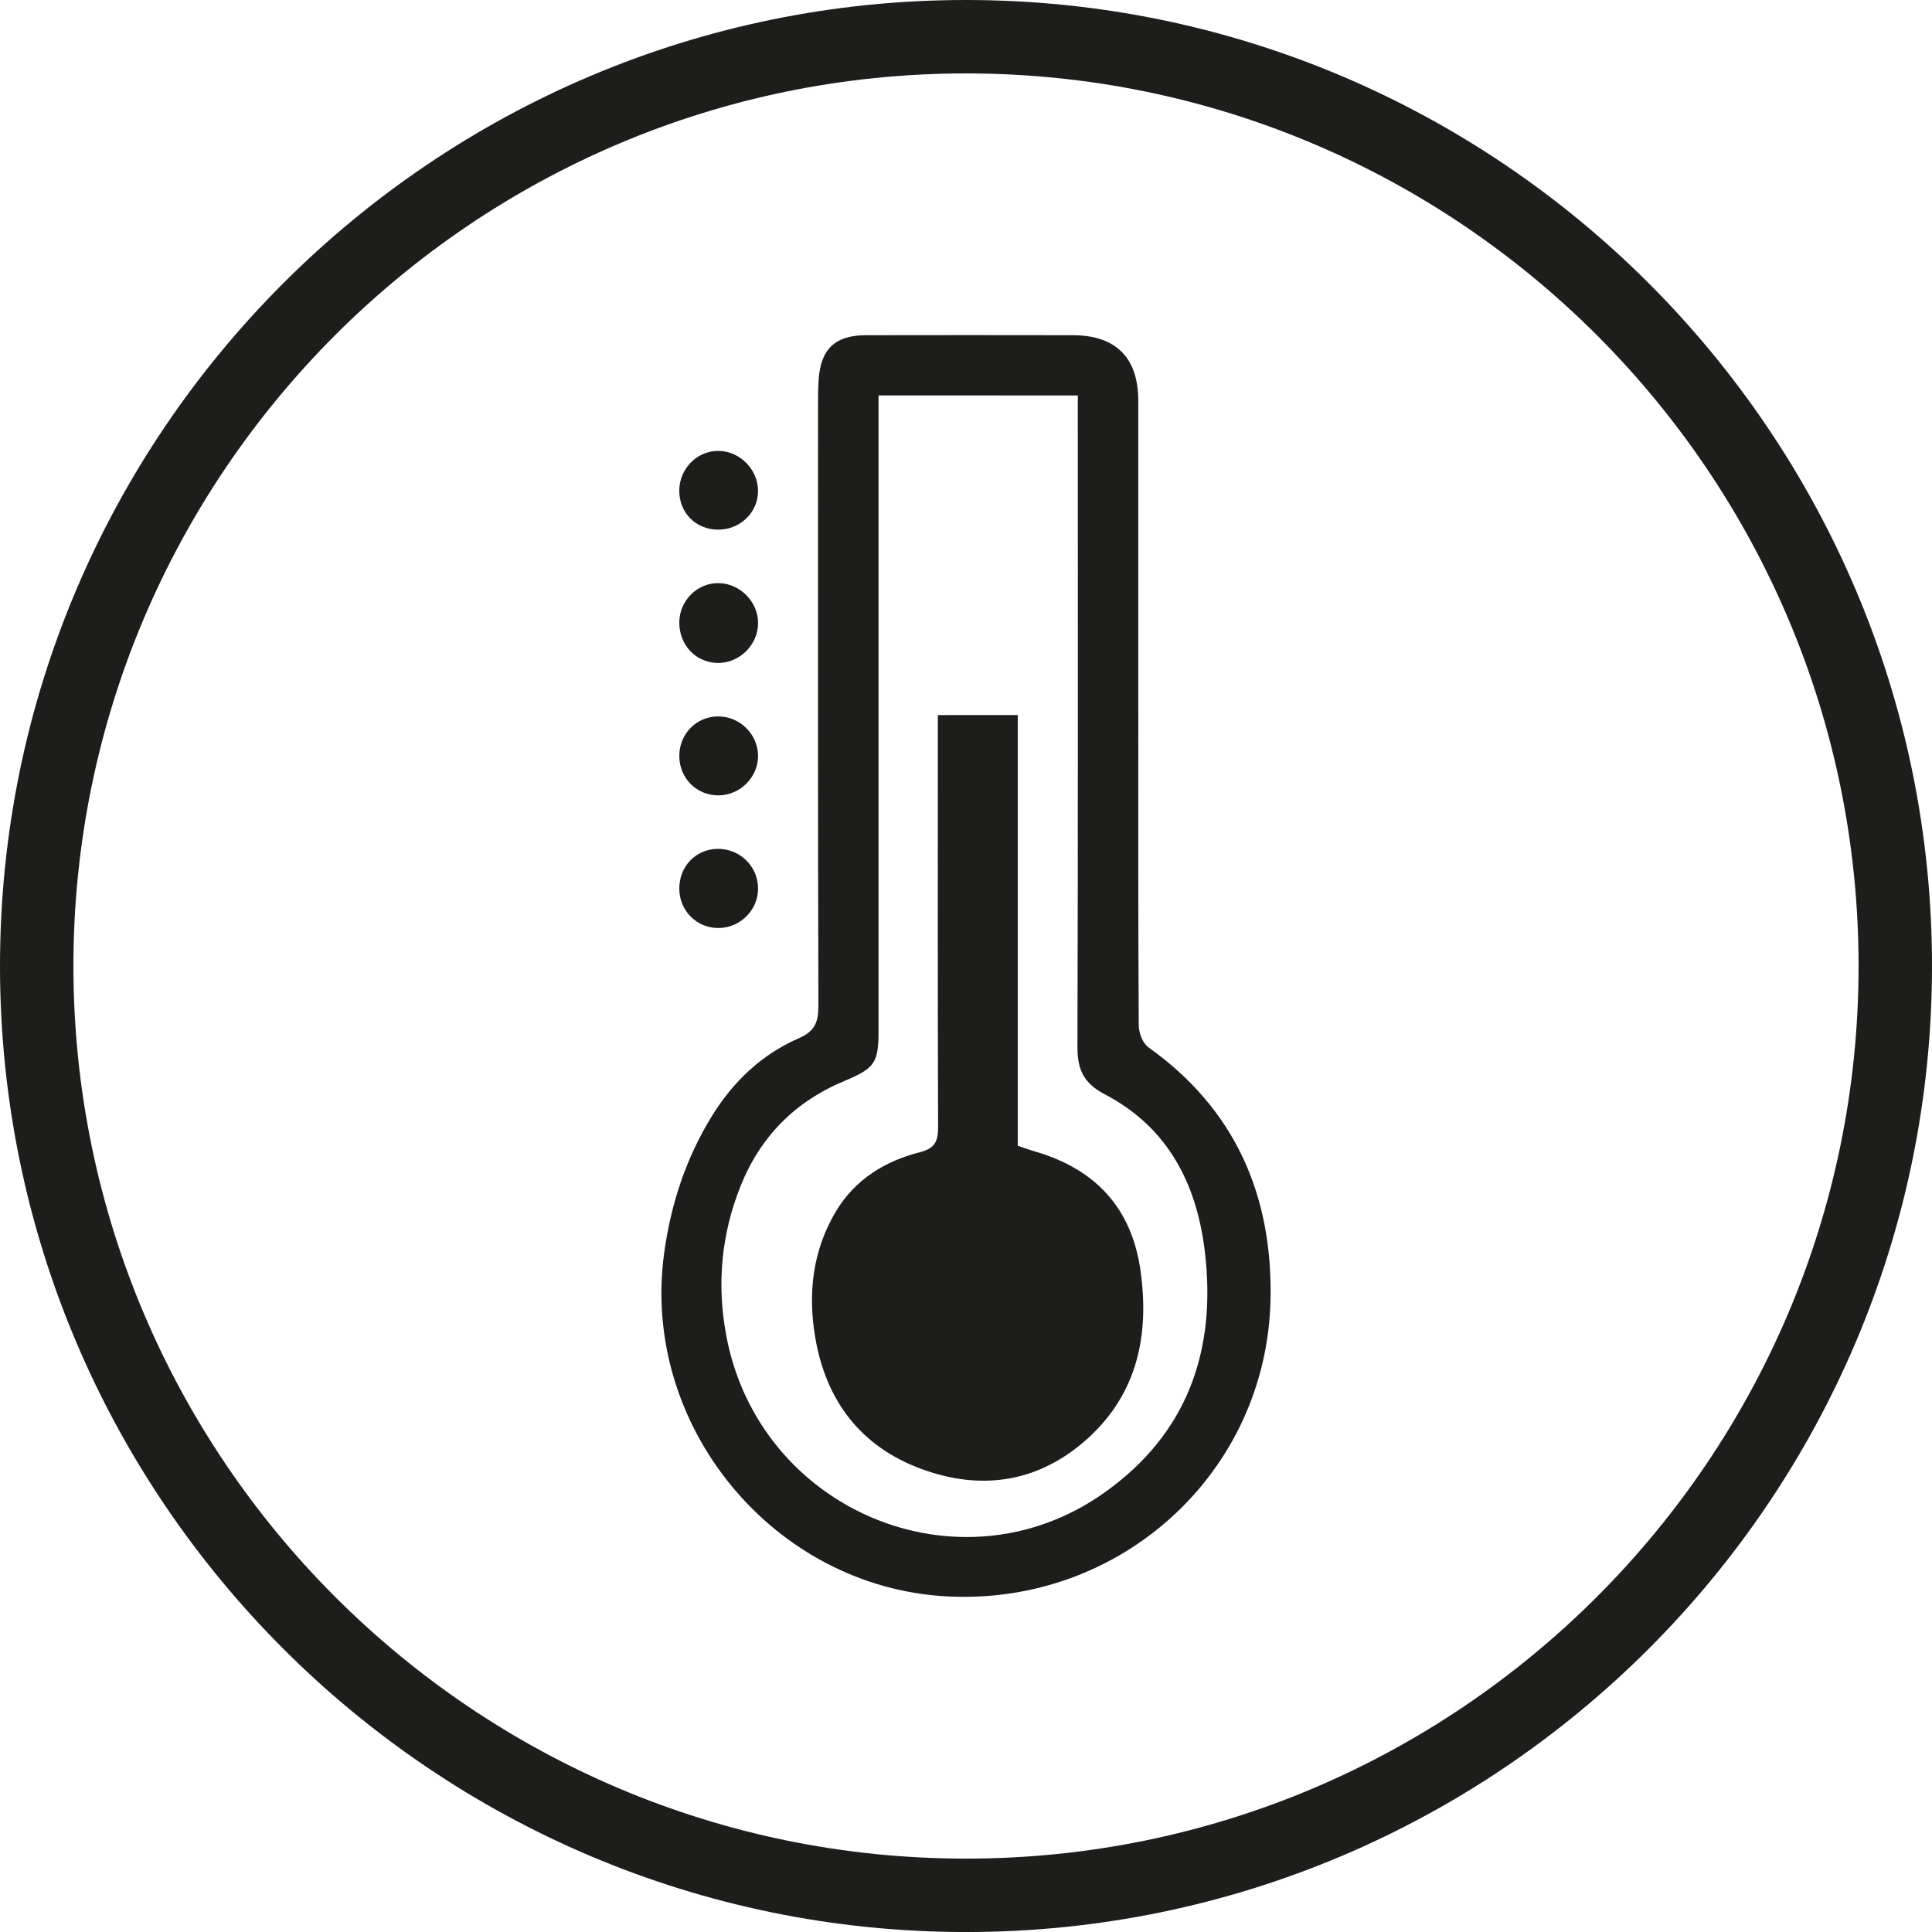
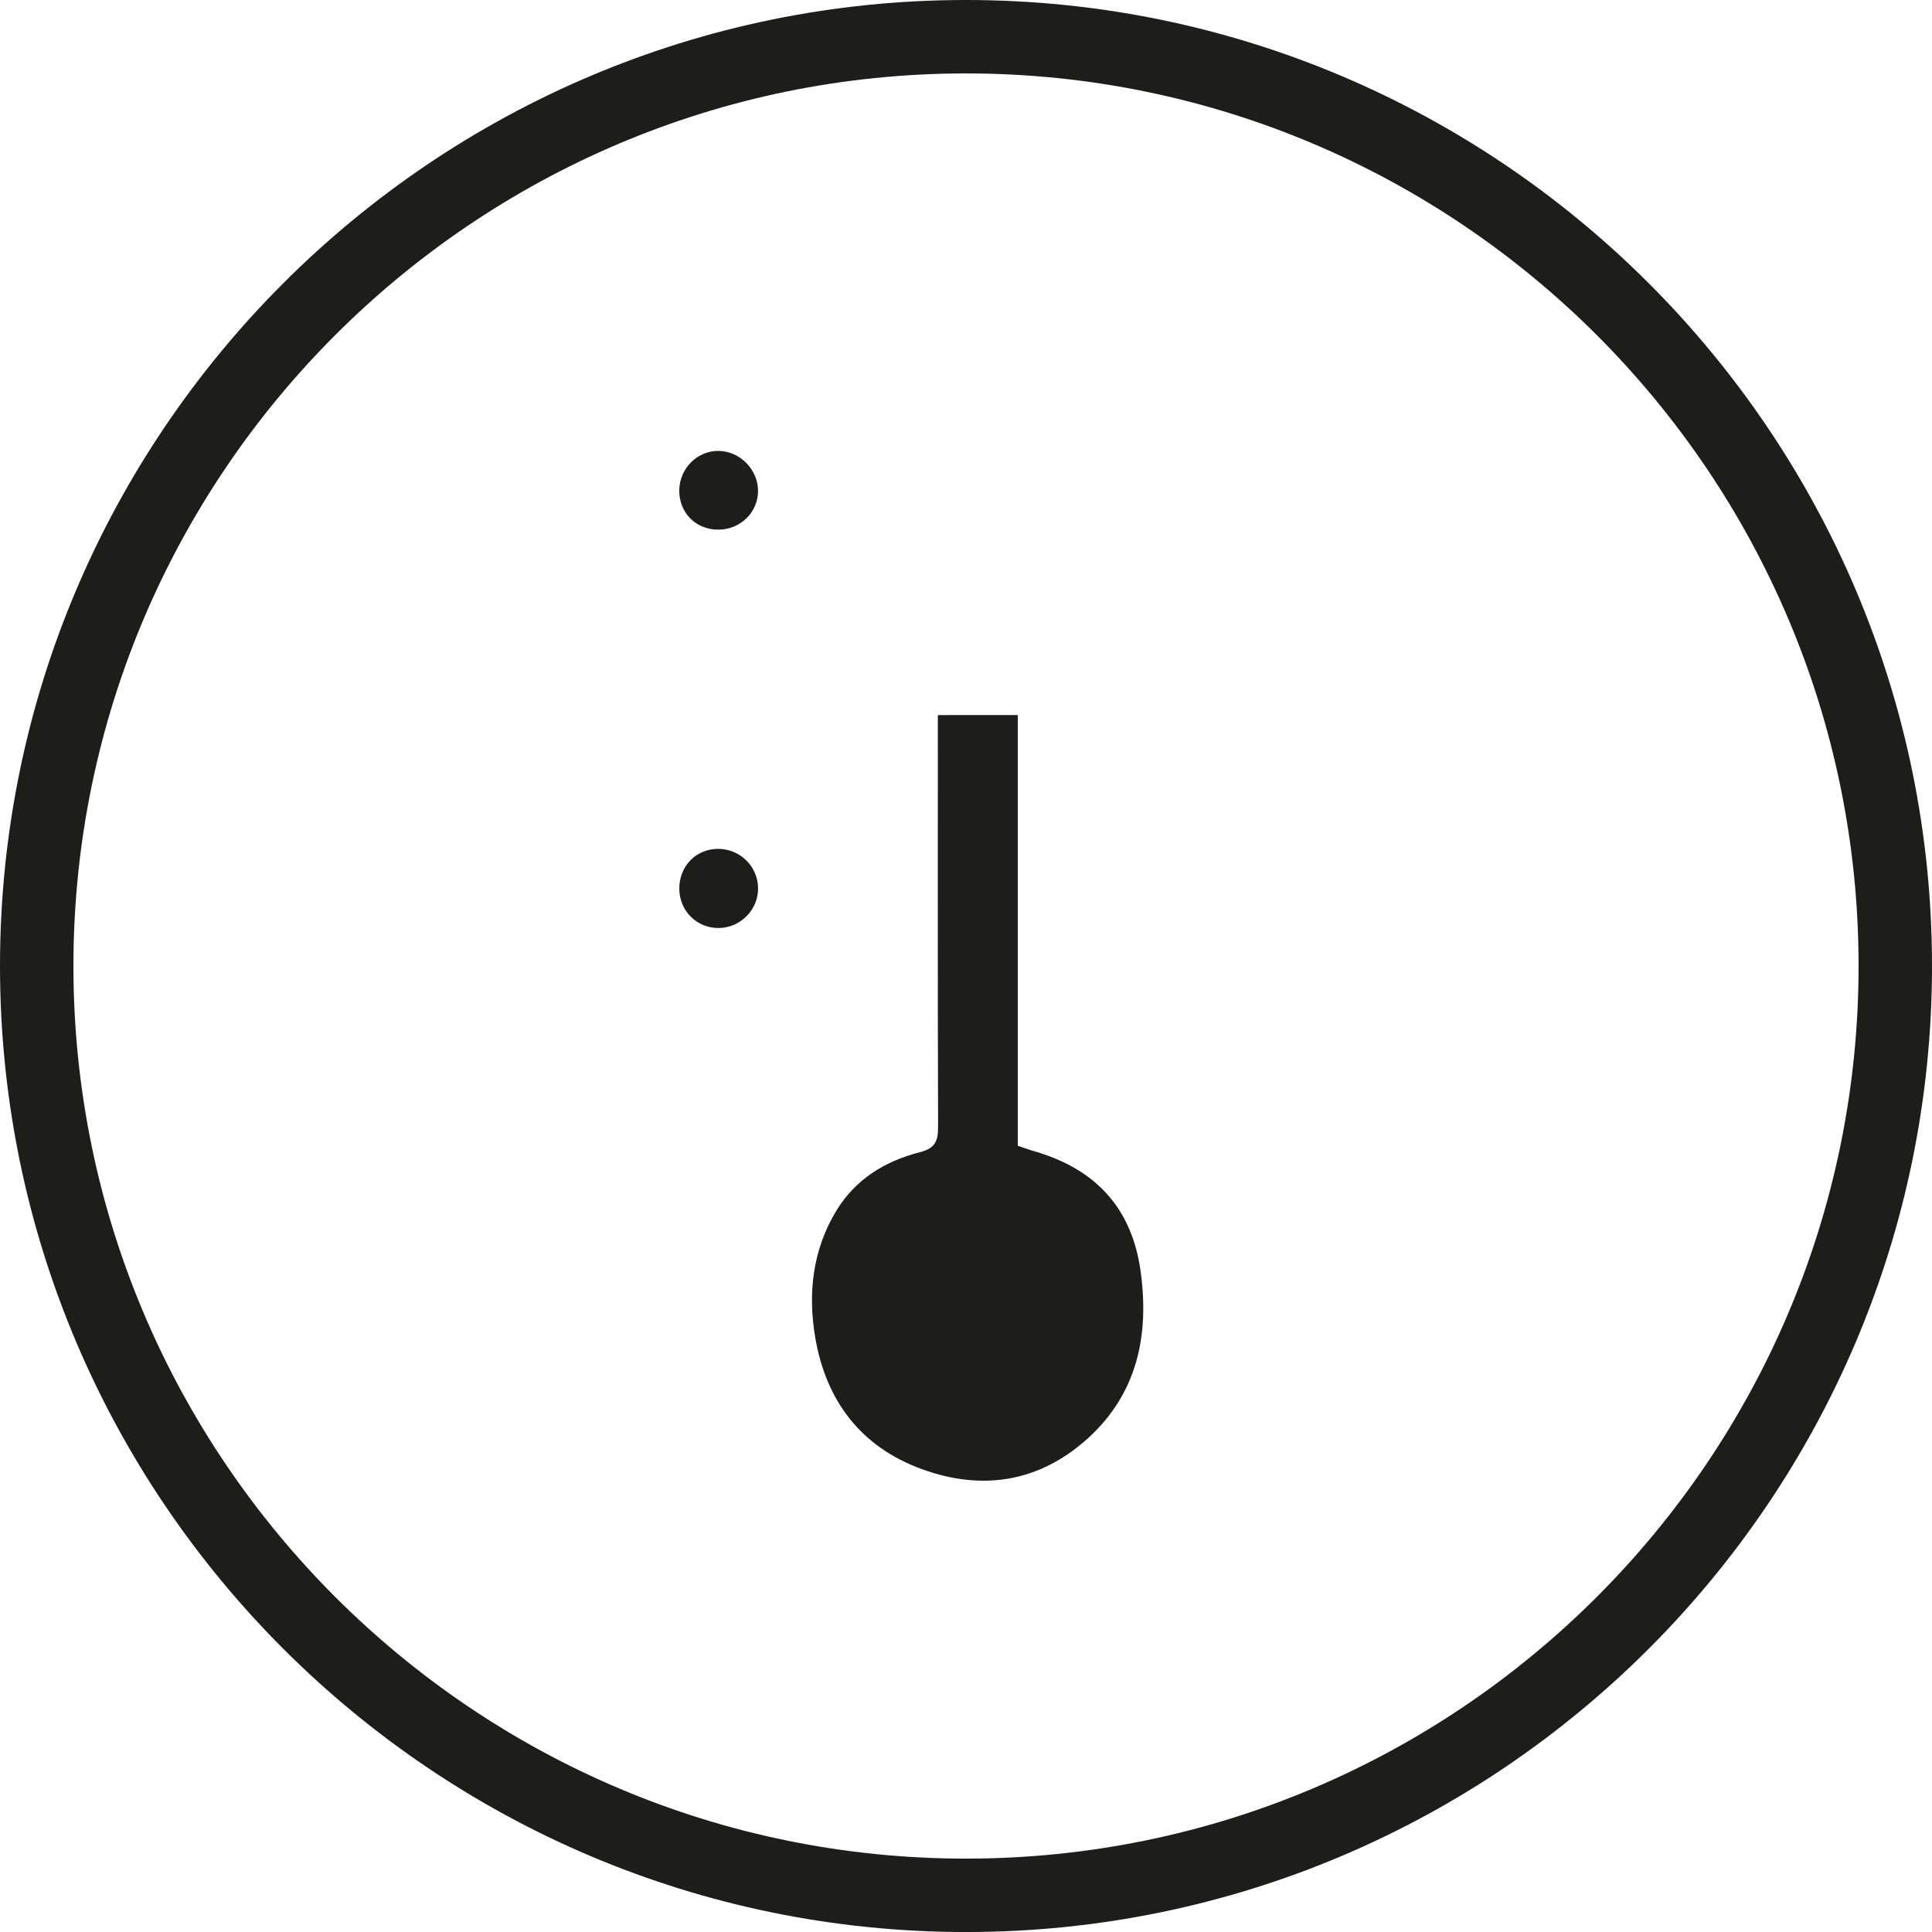
<svg xmlns="http://www.w3.org/2000/svg" version="1.1" id="Capa_1" x="0px" y="0px" width="61.074px" height="61.074px" viewBox="0 0 61.074 61.074" enable-background="new 0 0 61.074 61.074" xml:space="preserve">
  <path fill="#1D1D1B" d="M30.537,61.075C13.699,61.075,0,47.375,0,30.537C0,13.699,13.699,0,30.537,0  c16.839,0,30.537,13.699,30.537,30.537C61.074,47.375,47.376,61.075,30.537,61.075z M30.537,2.321  c-15.558,0-28.216,12.658-28.216,28.216c0,15.559,12.658,28.217,28.216,28.217c15.559,0,28.216-12.658,28.216-28.217  C58.753,14.979,46.096,2.321,30.537,2.321z" />
  <g id="rFznEB_4_">
    <g>
-       <path fill="#1D1D1B" d="M35.984,22.463c0,3.318-0.006,6.637,0.014,9.955c0.001,0.236,0.127,0.564,0.308,0.692    c2.74,1.949,3.92,4.675,3.858,7.944c-0.103,5.478-4.719,9.694-10.209,9.412c-5.502-0.281-9.714-5.399-8.959-10.86    c0.213-1.544,0.685-2.985,1.501-4.313c0.675-1.099,1.578-1.96,2.76-2.475c0.498-0.217,0.615-0.504,0.614-1.015    c-0.018-6.355-0.012-12.712-0.011-19.067c0-0.244,0.002-0.487,0.018-0.73c0.065-0.977,0.524-1.409,1.508-1.41    c2.176-0.003,4.35-0.005,6.525,0c1.371,0.004,2.072,0.712,2.073,2.08C35.985,15.938,35.984,19.201,35.984,22.463z M27.772,12.5    c0,0.288,0,0.512,0,0.735c0,6.447,0,12.895,0,19.342c0,1.019-0.112,1.19-1.076,1.593c-1.566,0.653-2.665,1.762-3.293,3.343    c-0.604,1.521-0.744,3.086-0.448,4.688c1.022,5.539,7.364,8.218,11.931,5.002c2.644-1.861,3.584-4.504,3.198-7.663    c-0.263-2.15-1.181-3.913-3.155-4.944c-0.678-0.354-0.871-0.792-0.869-1.506c0.02-6.635,0.012-13.27,0.012-19.904    c0-0.219,0-0.437,0-0.685C31.948,12.5,29.896,12.5,27.772,12.5z" />
-       <path fill="#1D1D1B" d="M21.474,19.66c0.011-0.688,0.584-1.246,1.259-1.226c0.675,0.02,1.236,0.599,1.232,1.27    c-0.005,0.695-0.61,1.278-1.303,1.253C21.976,20.931,21.463,20.372,21.474,19.66z" />
      <path fill="#1D1D1B" d="M22.729,29.336c-0.694,0.011-1.248-0.533-1.255-1.234c-0.008-0.713,0.522-1.264,1.219-1.268    c0.693-0.004,1.259,0.545,1.271,1.233C23.976,28.75,23.417,29.325,22.729,29.336z" />
-       <path fill="#1D1D1B" d="M21.474,23.899c-0.001-0.701,0.543-1.253,1.233-1.252c0.684,0.002,1.254,0.566,1.257,1.245    c0.003,0.676-0.566,1.247-1.248,1.251C22.021,25.148,21.476,24.601,21.474,23.899z" />
      <path fill="#1D1D1B" d="M22.698,16.743c-0.709-0.004-1.233-0.539-1.225-1.248c0.01-0.692,0.576-1.254,1.251-1.241    c0.673,0.012,1.241,0.594,1.239,1.268C23.962,16.201,23.396,16.748,22.698,16.743z" />
      <path fill="#1D1D1B" d="M32.173,22.604c0,4.557,0,9.07,0,13.615c0.189,0.063,0.359,0.127,0.533,0.177    c1.916,0.556,3.073,1.783,3.35,3.787c0.281,2.026-0.104,3.87-1.67,5.288c-1.523,1.378-3.329,1.669-5.239,0.973    c-1.923-0.699-3.029-2.148-3.373-4.146c-0.241-1.399-0.091-2.771,0.658-4.015c0.603-1.002,1.546-1.578,2.645-1.859    c0.499-0.127,0.579-0.365,0.578-0.813c-0.014-4.105-0.008-8.211-0.008-12.316c0-0.222,0-0.442,0-0.69    C30.503,22.604,31.302,22.604,32.173,22.604z" />
    </g>
  </g>
</svg>